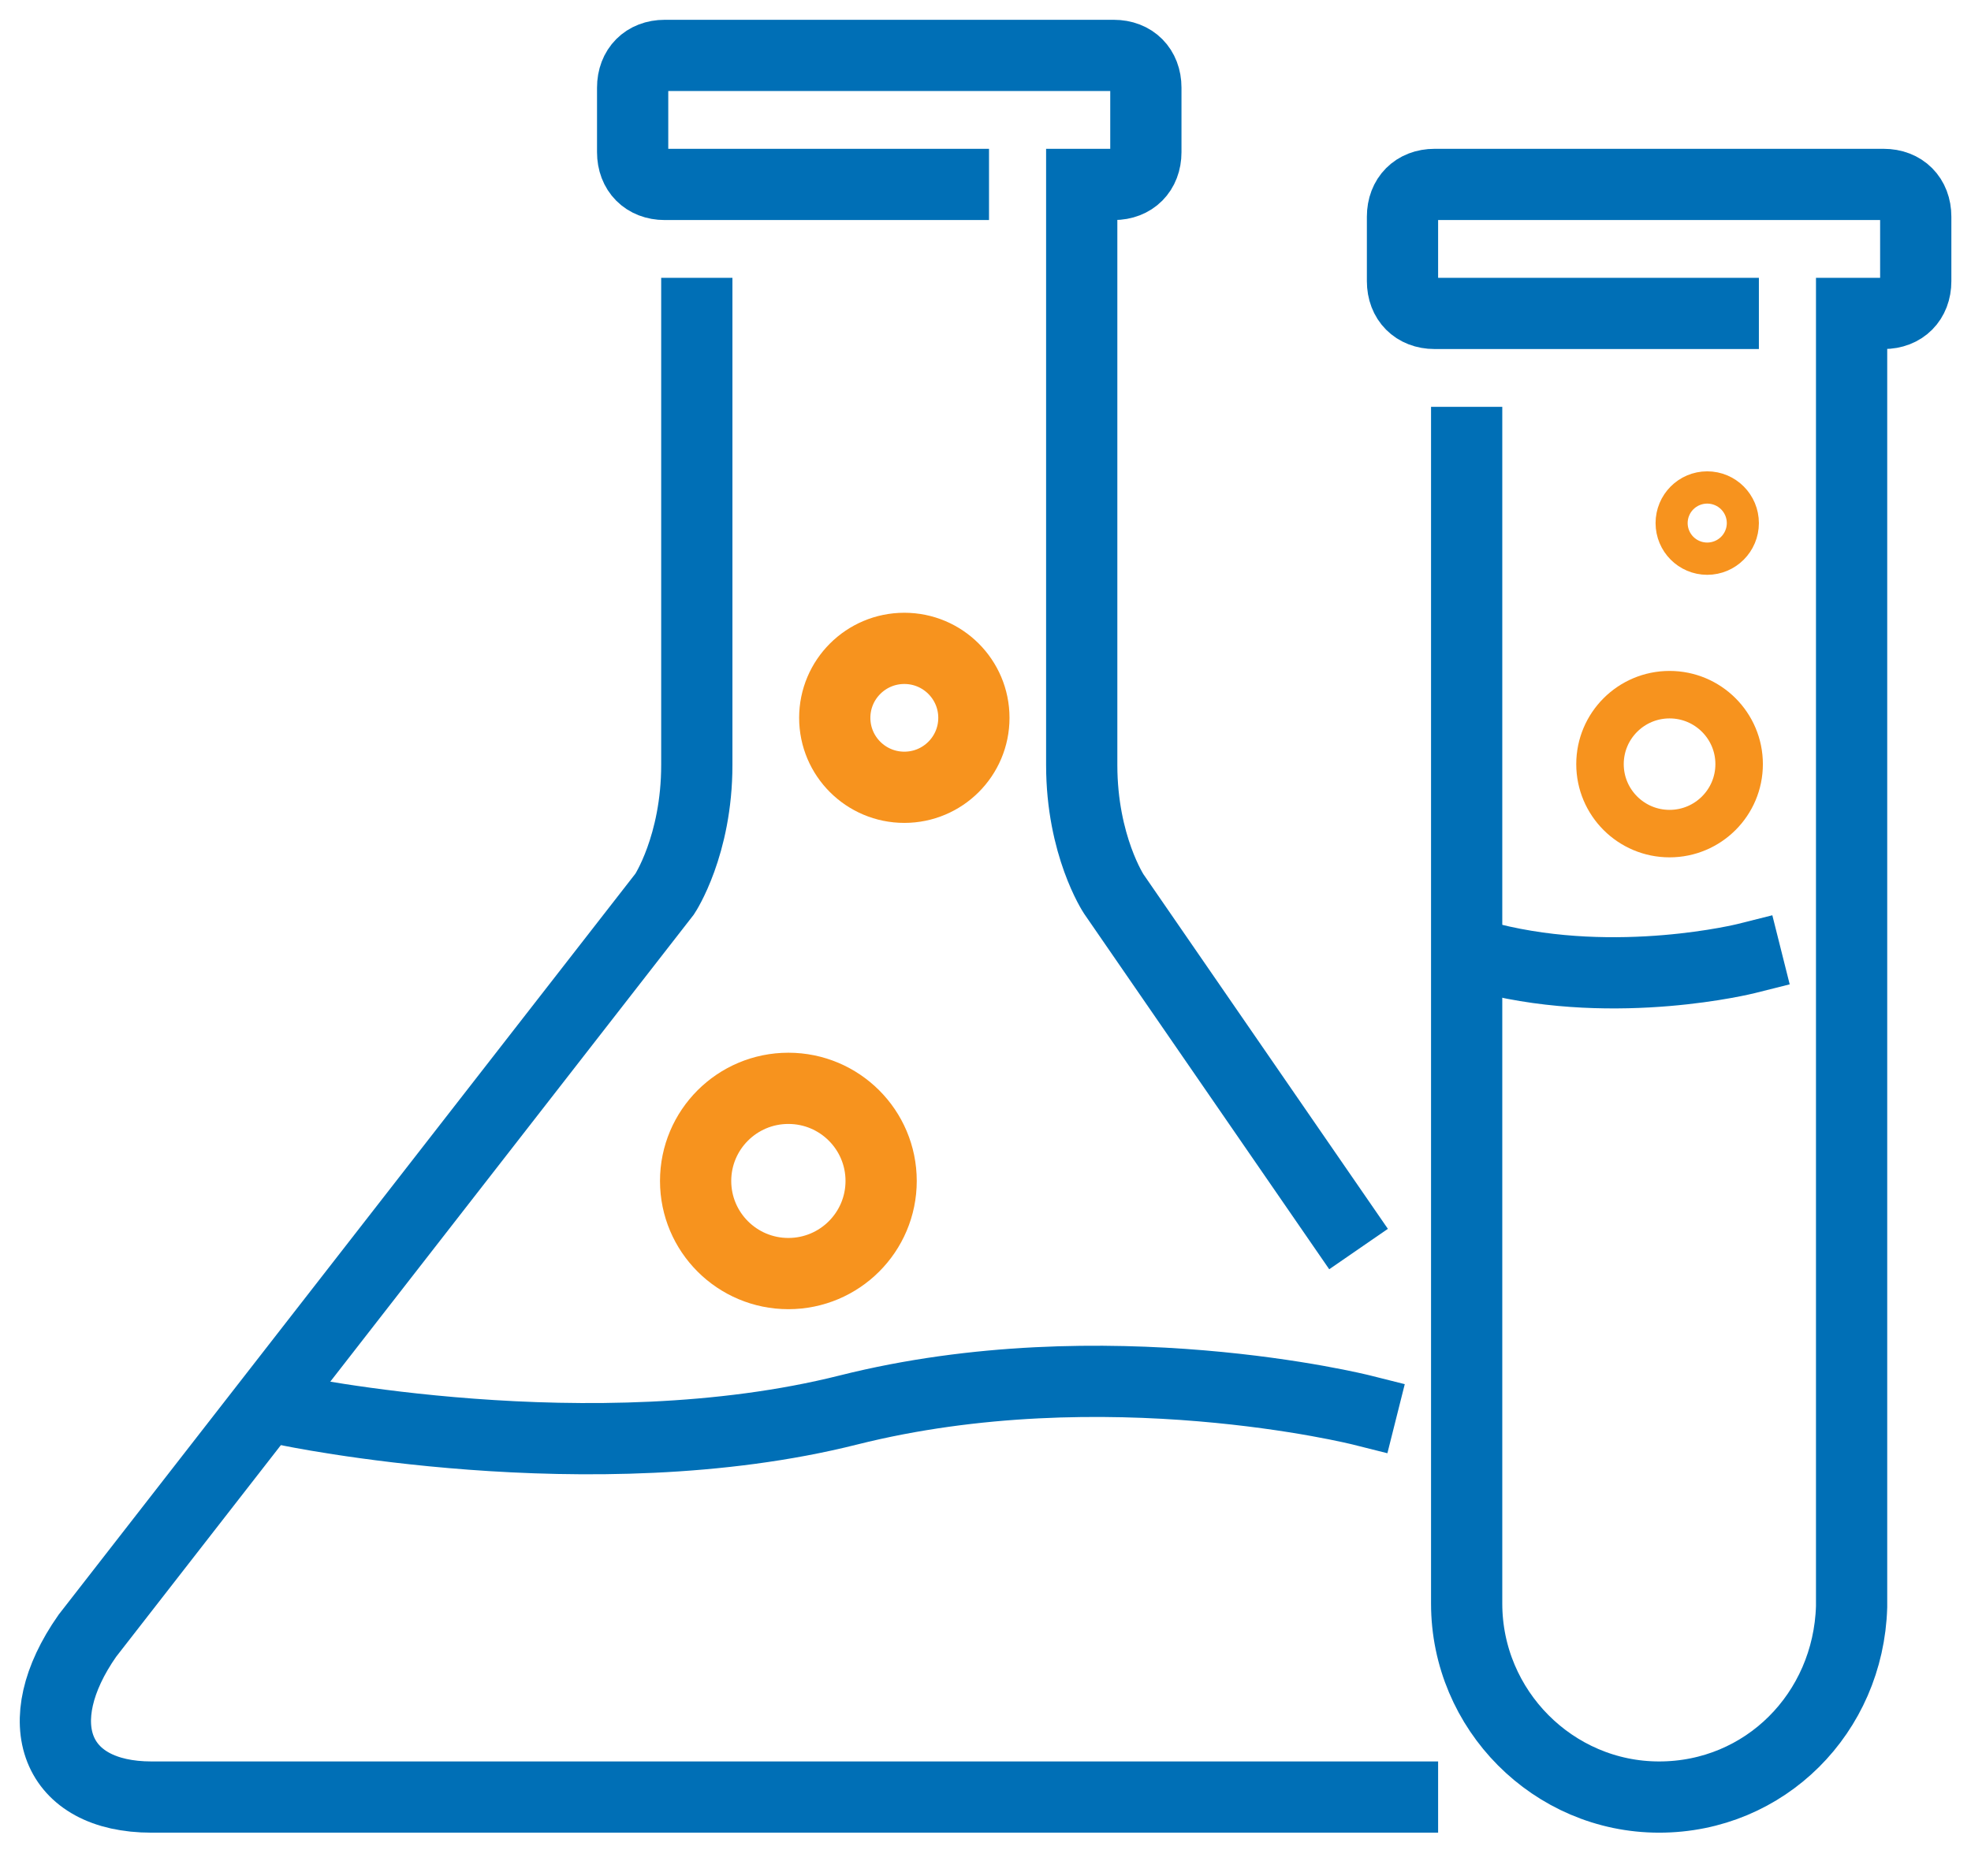
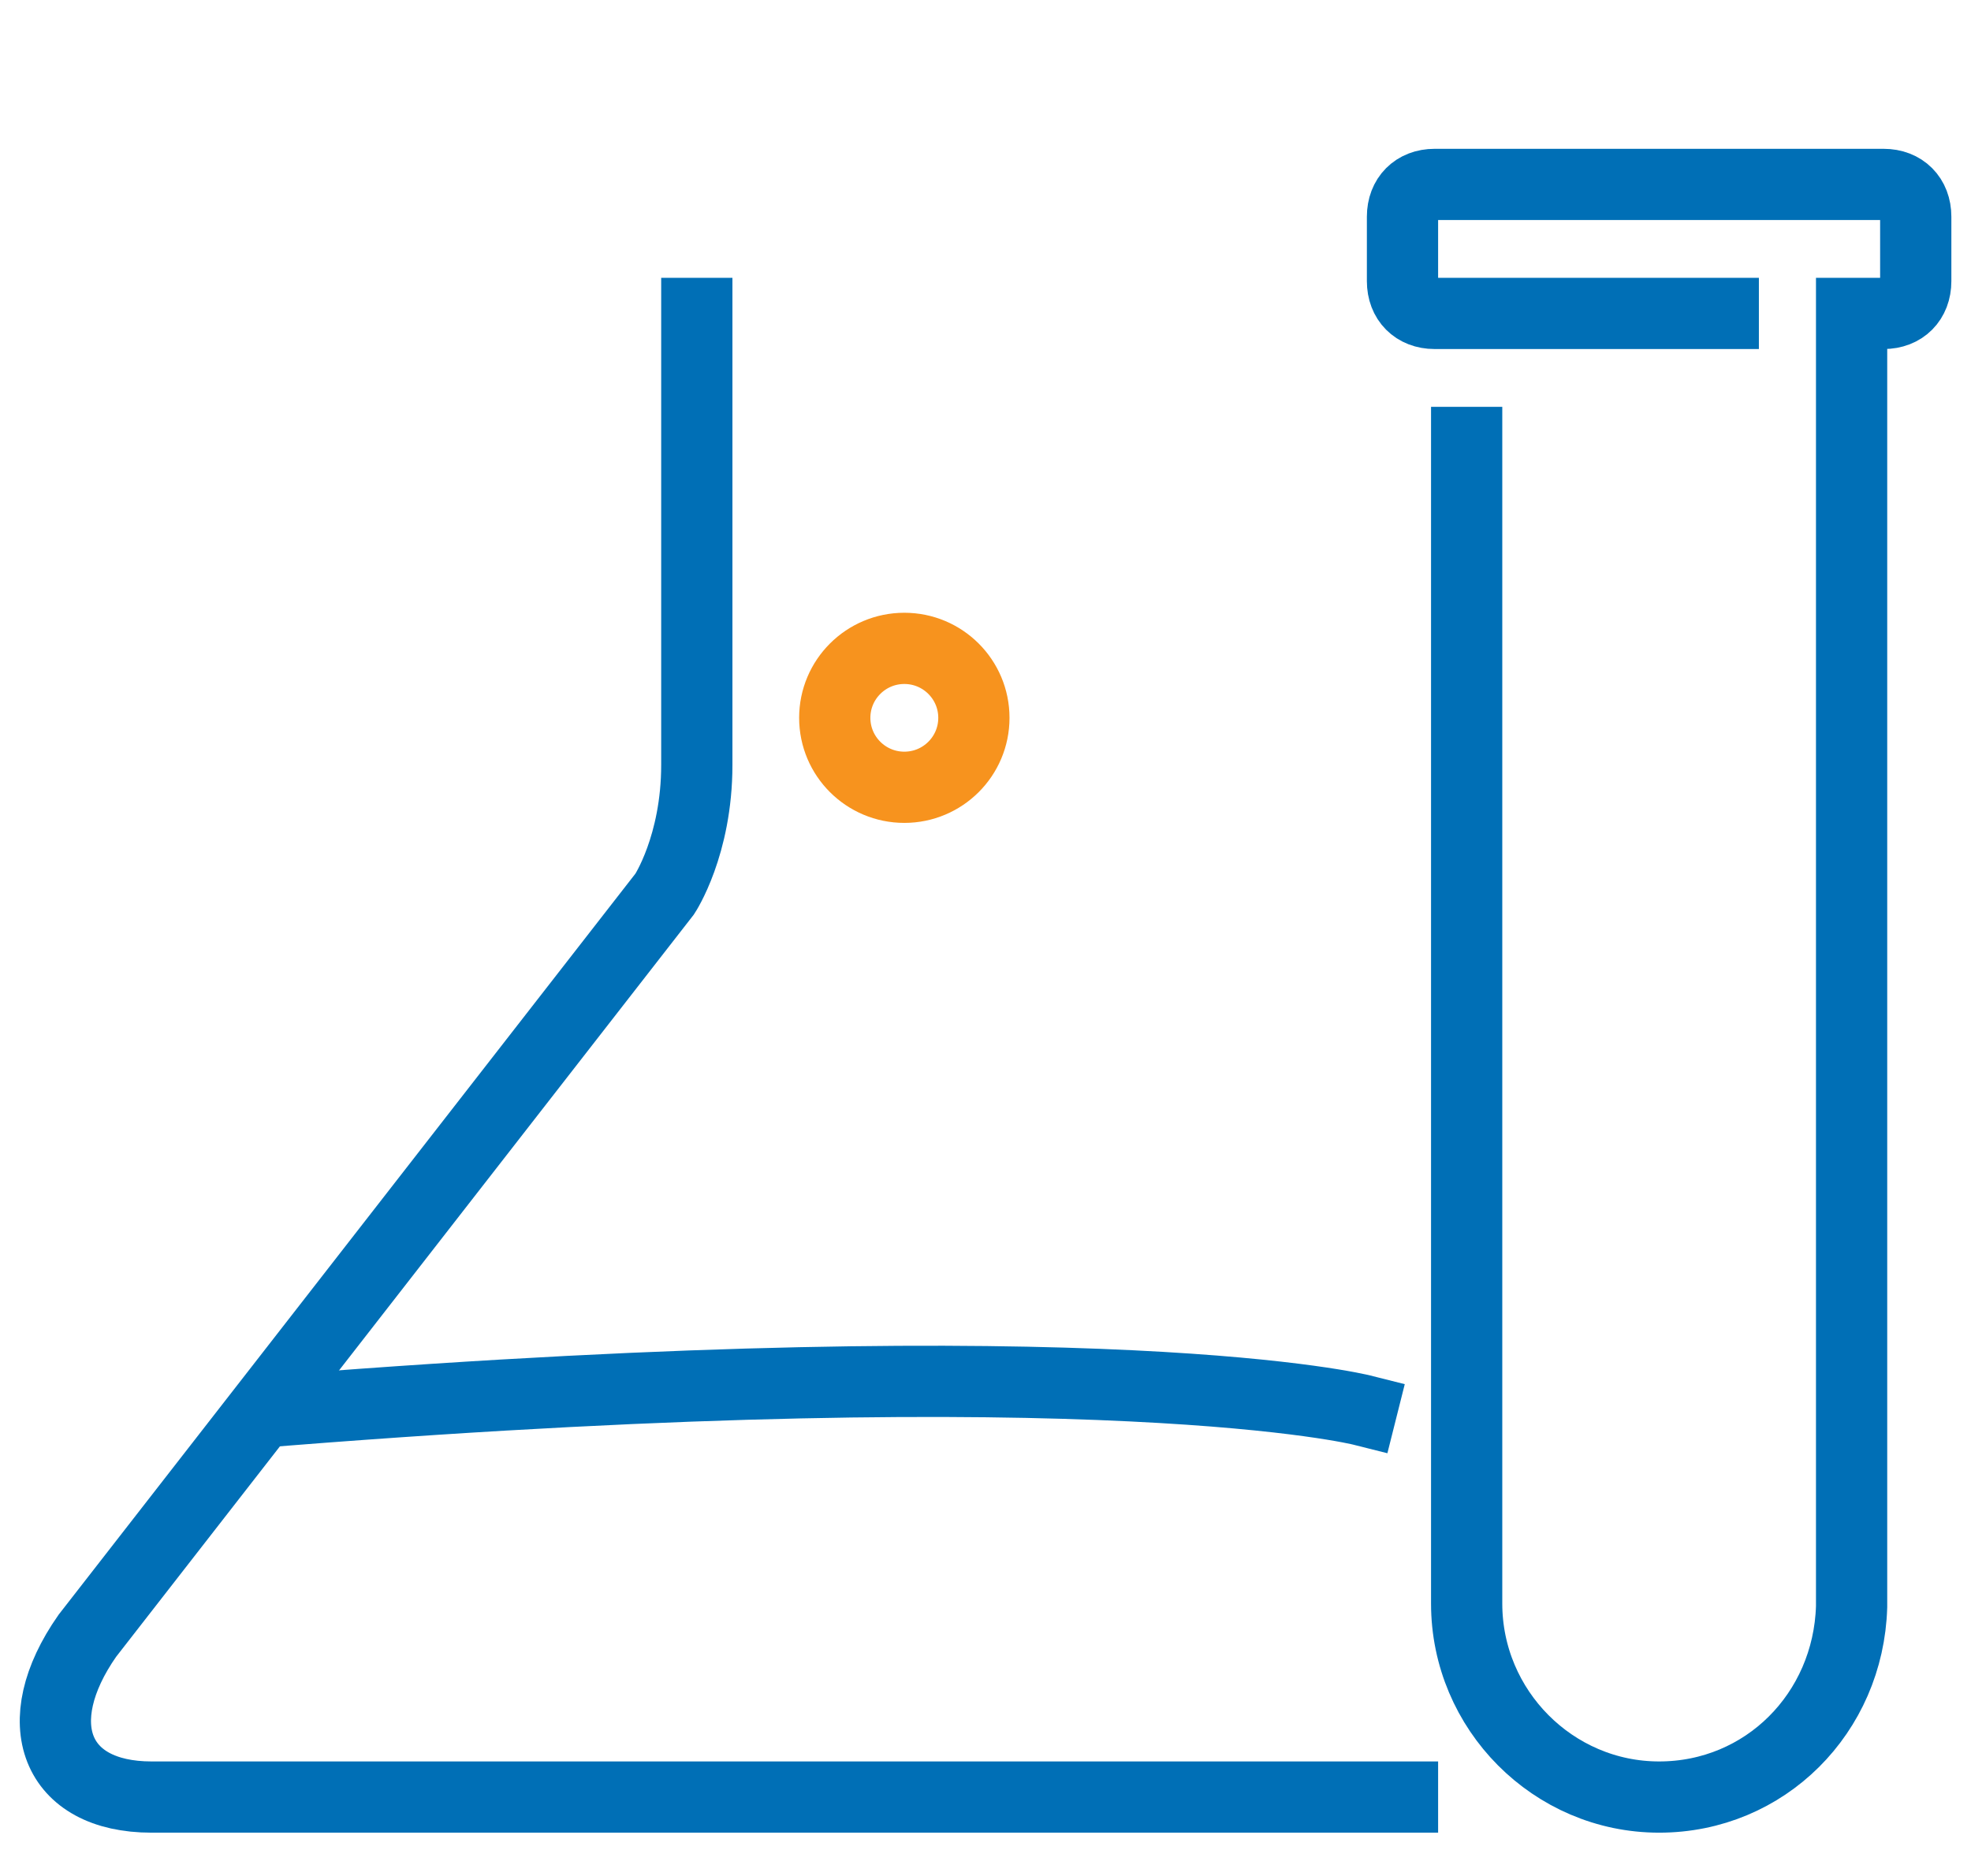
<svg xmlns="http://www.w3.org/2000/svg" width="83" height="79" viewBox="0 0 83 79" fill="none">
  <path d="M61.762 18.635V67.54C61.762 72.023 65.409 75.691 69.867 75.691C74.324 75.691 77.837 72.159 77.972 67.676V67.54V13.201H79.322C80.133 13.201 80.673 12.658 80.673 11.843V9.126C80.673 8.311 80.133 7.768 79.322 7.768H60.411C59.601 7.768 59.06 8.311 59.06 9.126V11.843C59.06 12.658 59.601 13.201 60.411 13.201H72.568" stroke="#006FB6" stroke-width="3" stroke-miterlimit="10" stroke-linecap="square" />
  <path d="M29.343 13.201V32.22C29.343 35.616 27.992 37.654 27.992 37.654L3.678 68.898C1.111 72.566 2.327 75.691 6.379 75.691H59.06" stroke="#006FB6" stroke-width="3" stroke-miterlimit="10" stroke-linecap="square" />
-   <path d="M56.358 51.374L46.902 37.654C46.902 37.654 45.552 35.616 45.552 32.22V7.768H46.902C47.713 7.768 48.253 7.224 48.253 6.409V3.692C48.253 2.877 47.713 2.334 46.902 2.334H27.991C27.181 2.334 26.641 2.877 26.641 3.692V6.409C26.641 7.224 27.181 7.768 27.991 7.768H40.148" stroke="#006FB6" stroke-width="3" stroke-miterlimit="10" stroke-linecap="square" />
  <path d="M38.082 33.16C39.7 33.16 41.011 31.851 41.011 30.235C41.011 28.619 39.7 27.309 38.082 27.309C36.464 27.309 35.152 28.619 35.152 30.235C35.152 31.851 36.464 33.16 38.082 33.16Z" stroke="#F7931E" stroke-width="3" stroke-miterlimit="10" stroke-linecap="square" />
-   <path d="M33.199 53.642C35.356 53.642 37.105 51.895 37.105 49.741C37.105 47.586 35.356 45.84 33.199 45.84C31.042 45.84 29.293 47.586 29.293 49.741C29.293 51.895 31.042 53.642 33.199 53.642Z" stroke="#F7931E" stroke-width="3" stroke-miterlimit="10" stroke-linecap="square" />
-   <path d="M12.084 59.389C12.084 59.389 24.916 62.106 35.723 59.389C46.529 56.672 57.335 59.389 57.335 59.389" stroke="#006FB6" stroke-width="3" stroke-miterlimit="10" stroke-linecap="square" />
-   <path d="M62.738 40.371C68.141 41.729 73.545 40.371 73.545 40.371" stroke="#006FB6" stroke-width="3" stroke-miterlimit="10" stroke-linecap="square" />
-   <path d="M71.892 22.711C72.265 22.711 72.568 22.407 72.568 22.032C72.568 21.656 72.265 21.352 71.892 21.352C71.519 21.352 71.217 21.656 71.217 22.032C71.217 22.407 71.519 22.711 71.892 22.711Z" stroke="#F7931E" stroke-width="3" stroke-miterlimit="10" stroke-linecap="square" />
-   <path d="M70.306 35.111C71.924 35.111 73.236 33.801 73.236 32.185C73.236 30.569 71.924 29.259 70.306 29.259C68.689 29.259 67.377 30.569 67.377 32.185C67.377 33.801 68.689 35.111 70.306 35.111Z" stroke="#F7931E" stroke-width="2" stroke-miterlimit="10" stroke-linecap="square" />
+   <path d="M12.084 59.389C46.529 56.672 57.335 59.389 57.335 59.389" stroke="#006FB6" stroke-width="3" stroke-miterlimit="10" stroke-linecap="square" />
</svg>